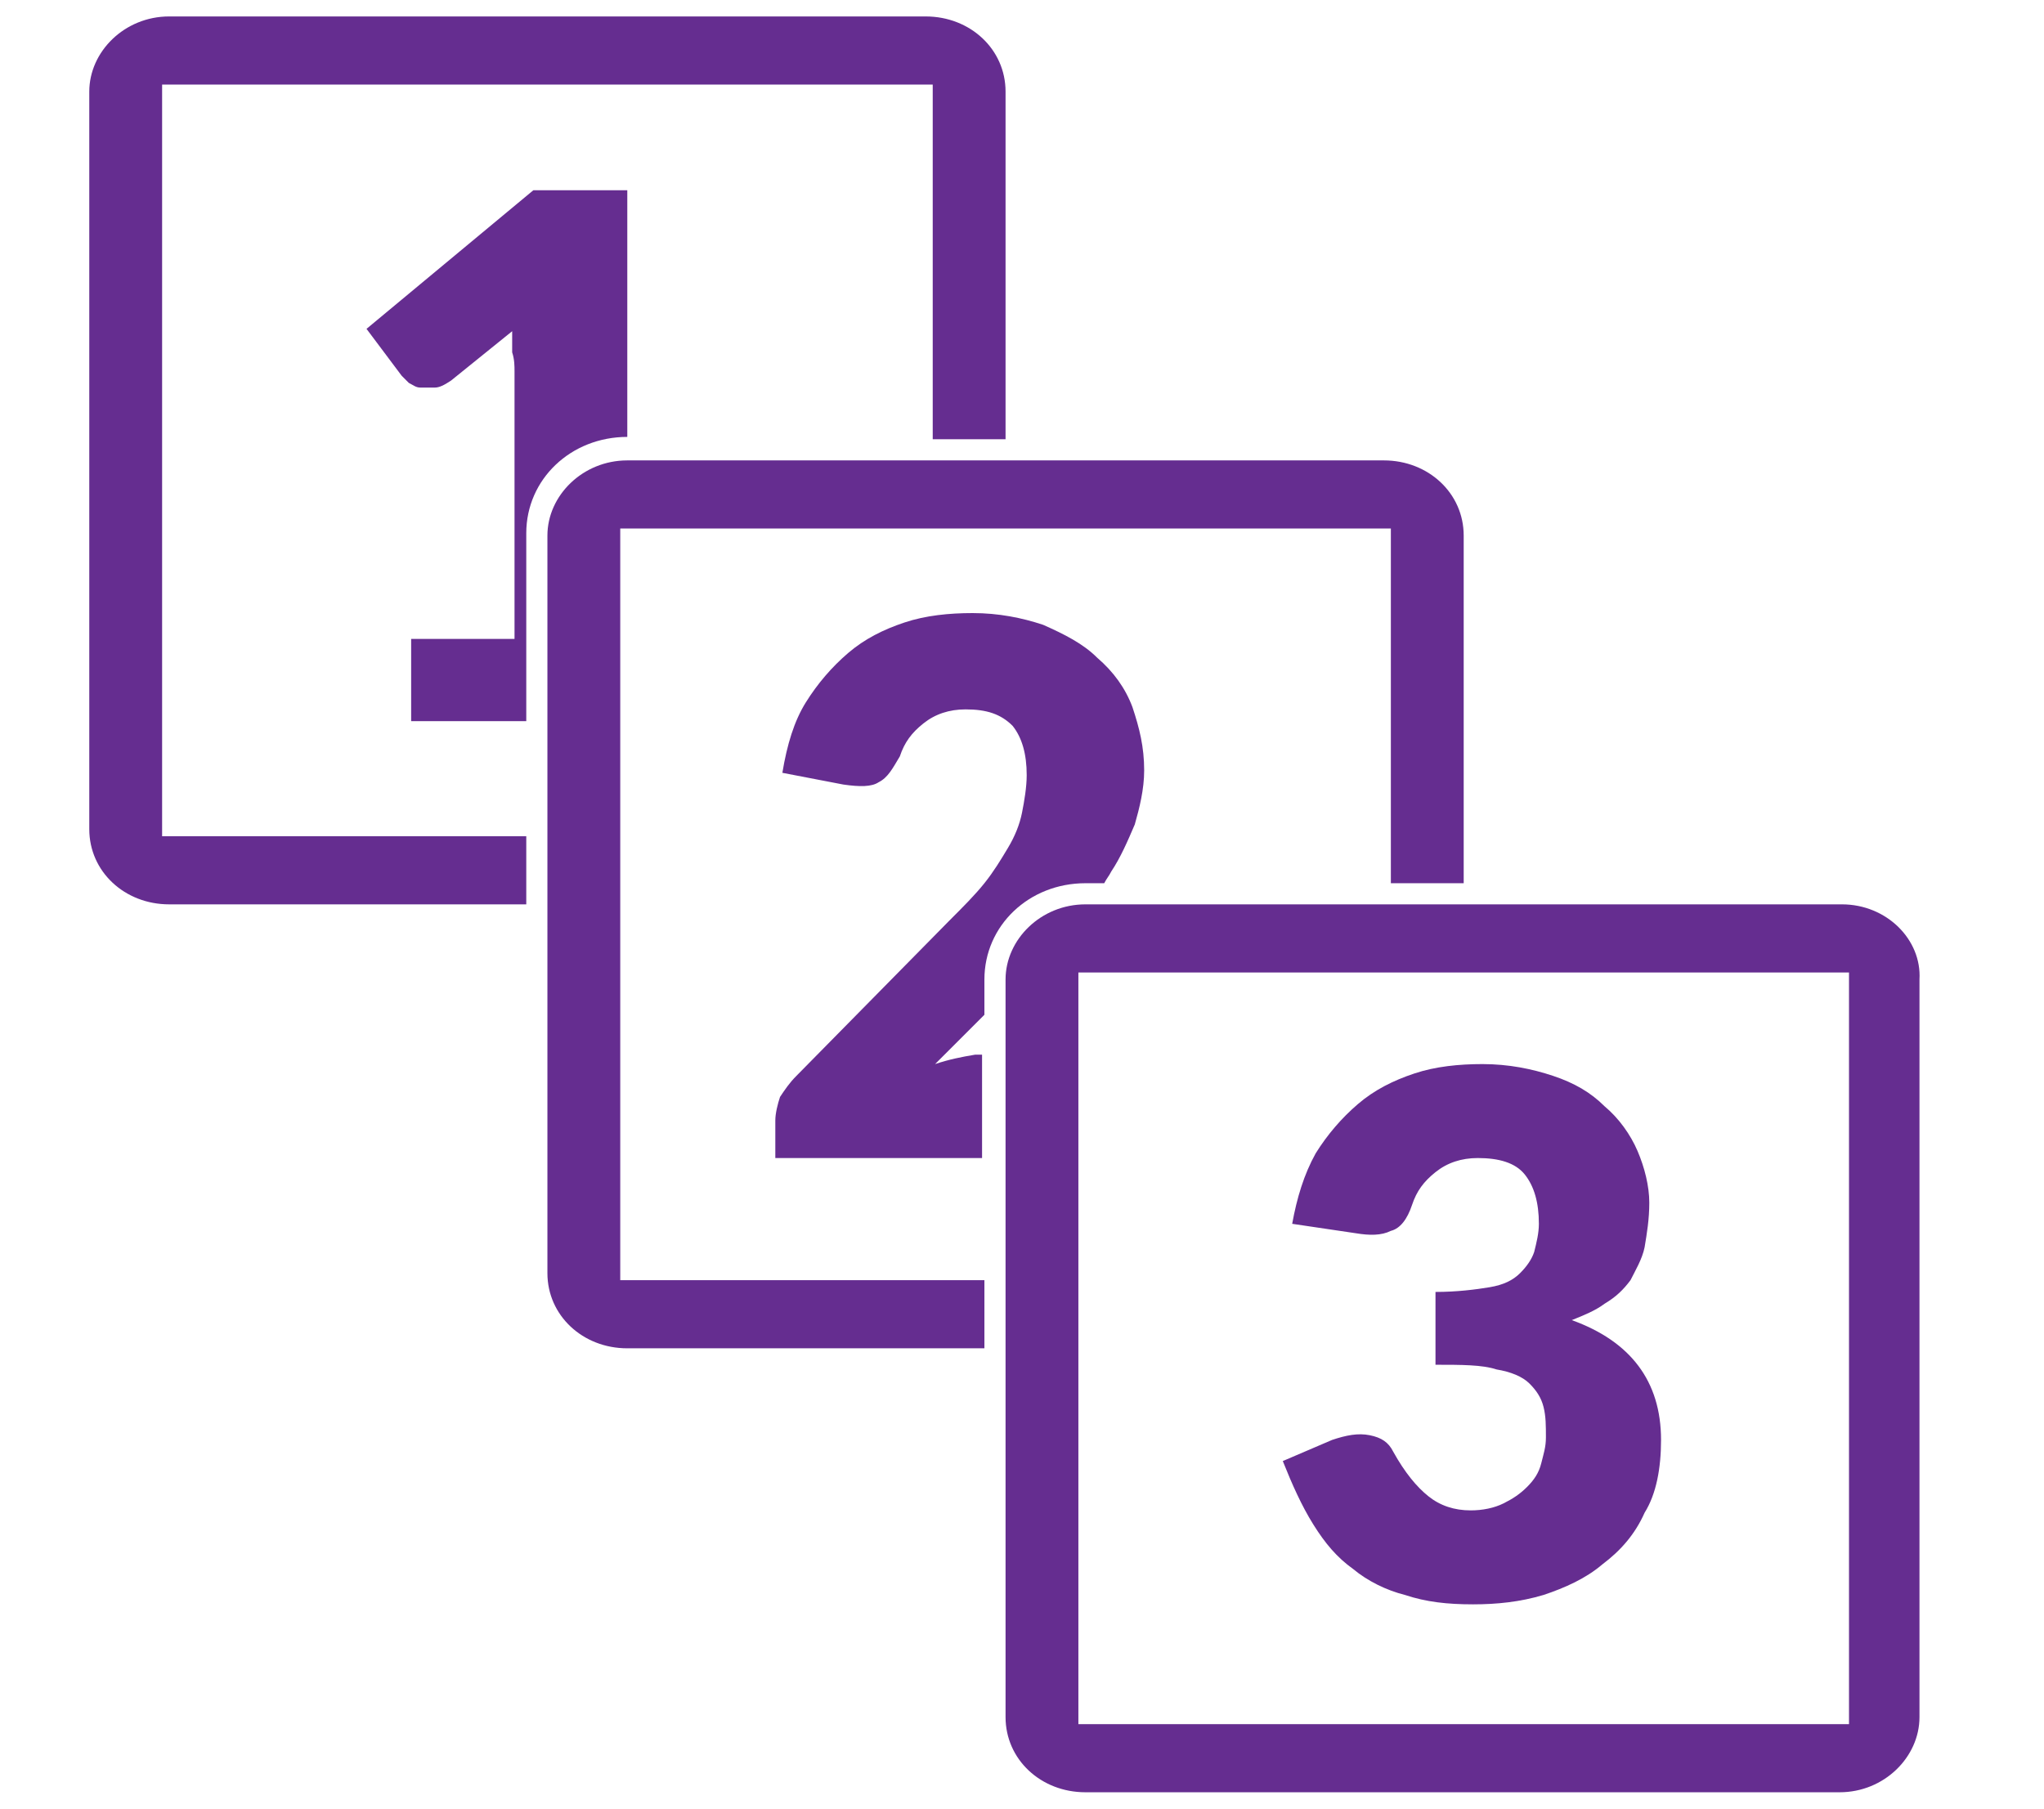
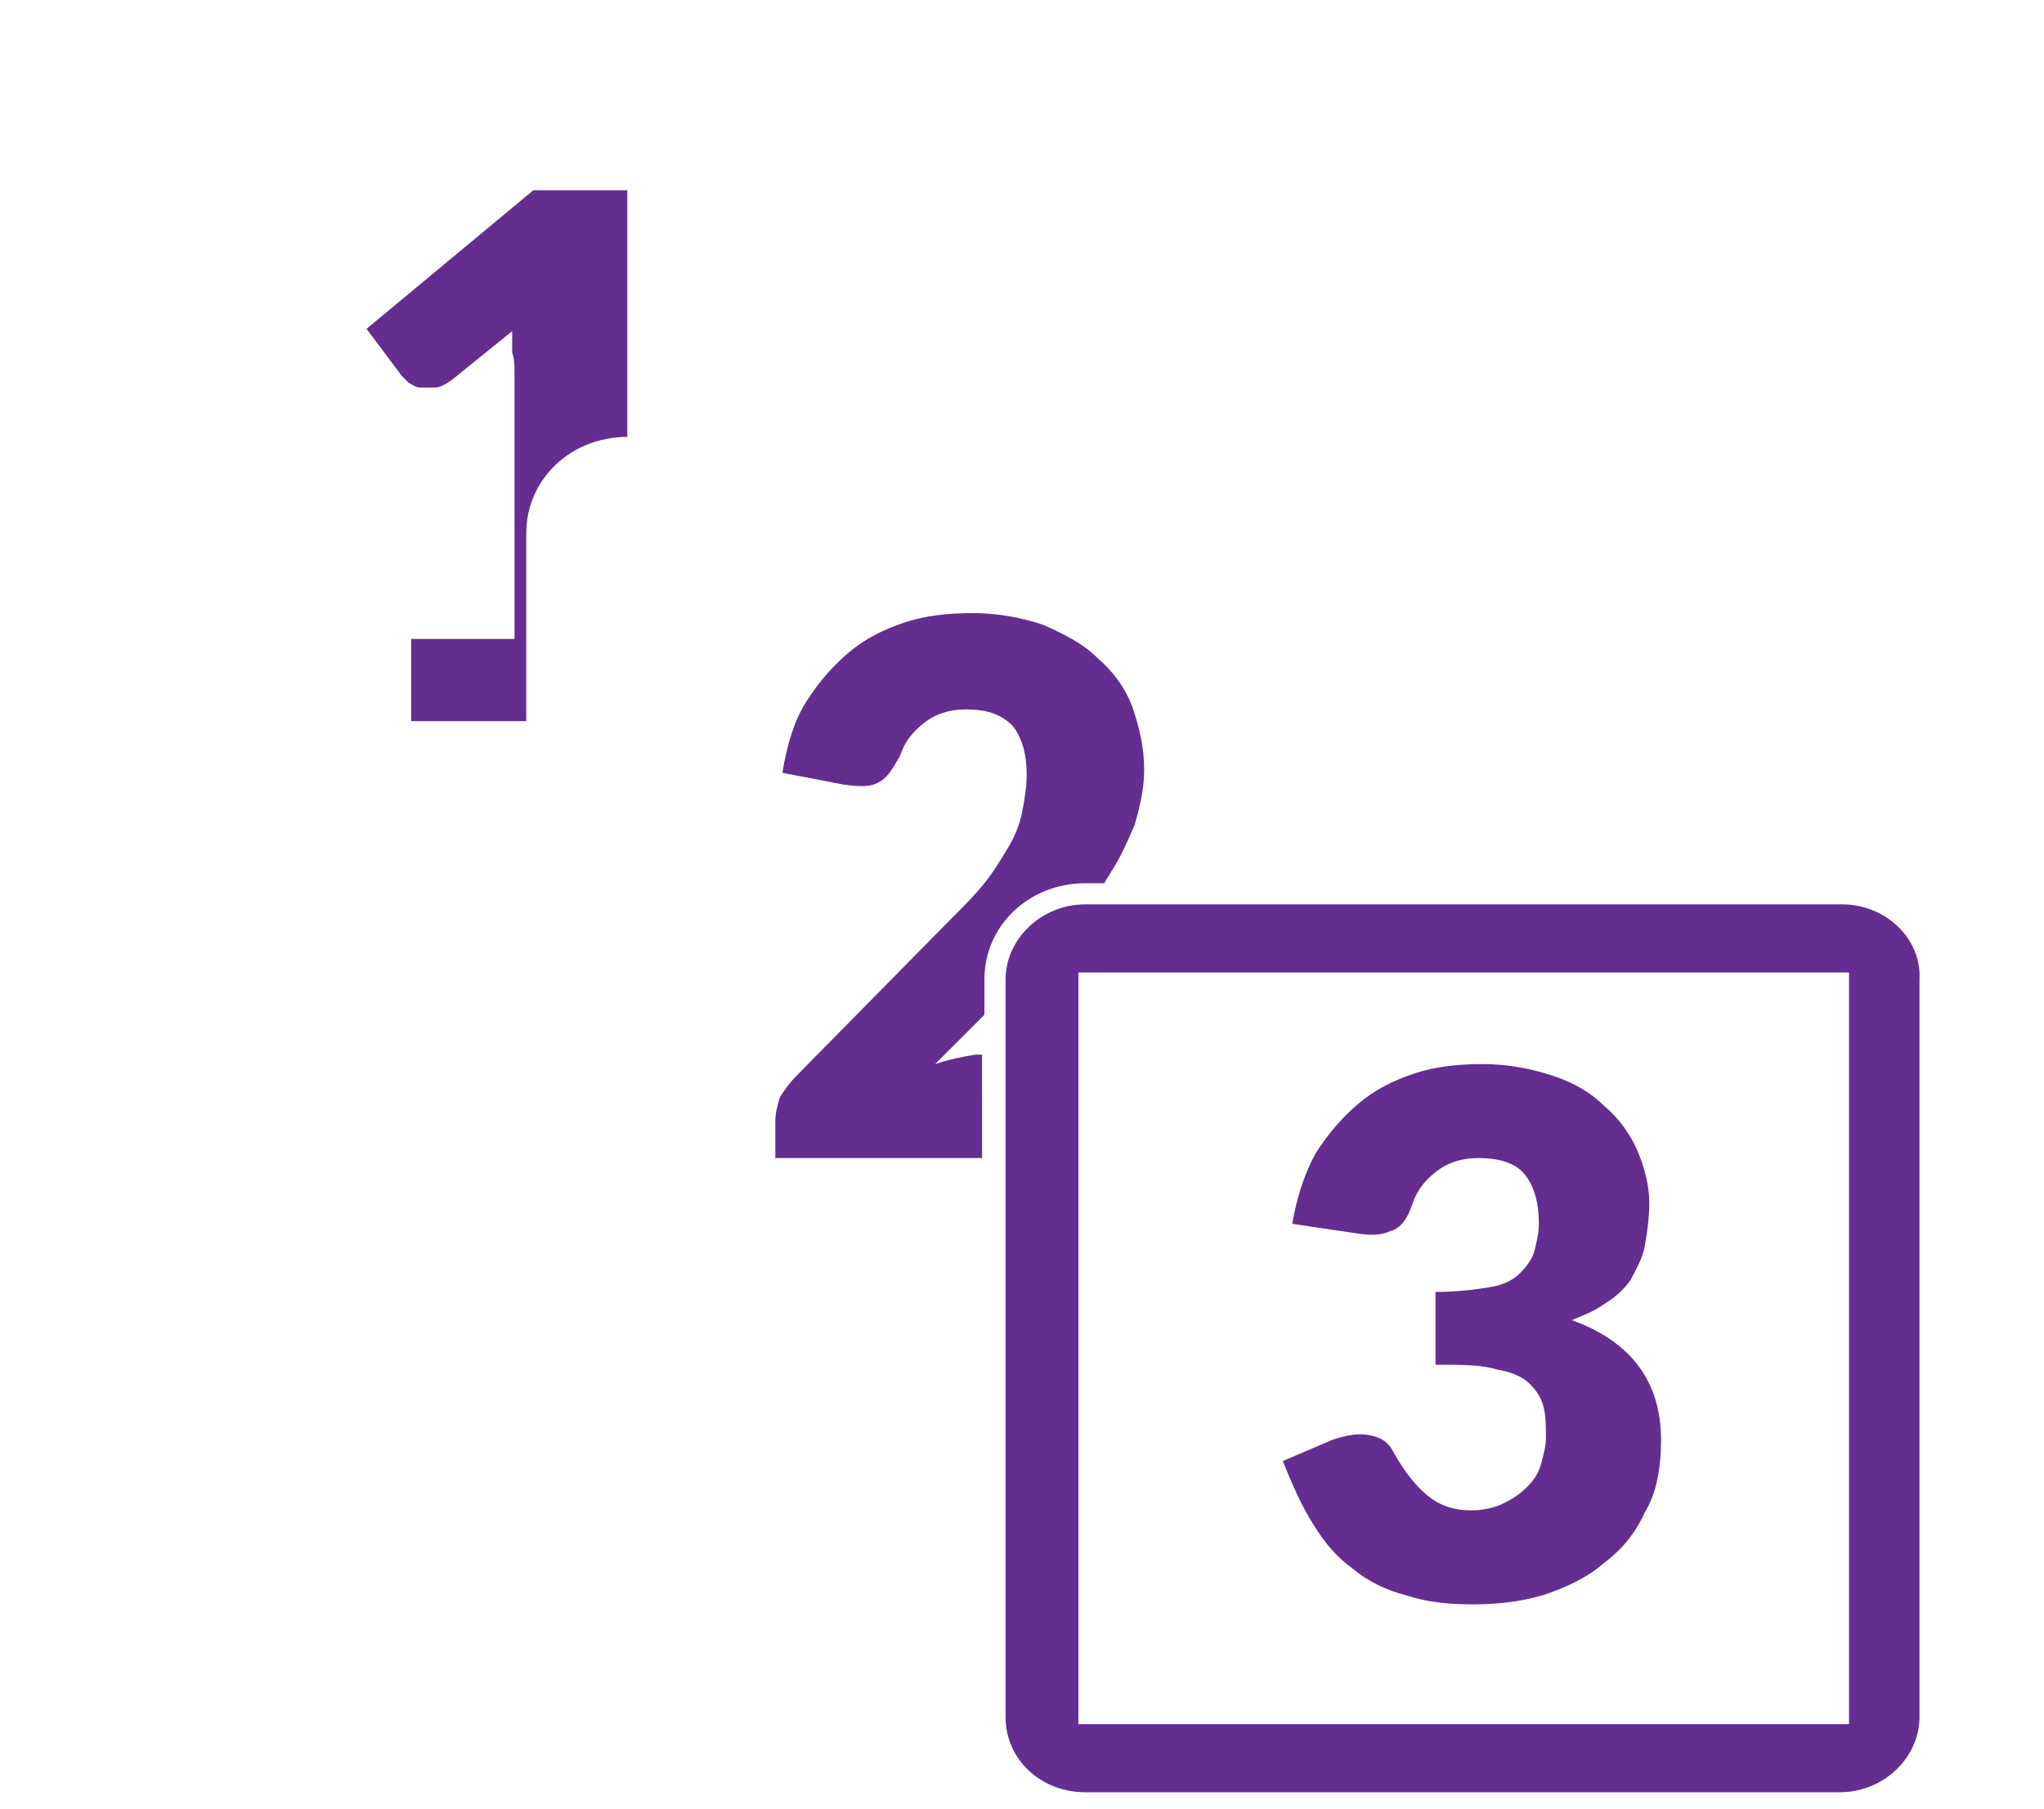
<svg xmlns="http://www.w3.org/2000/svg" version="1.1" id="Layer_1" x="0px" y="0px" viewBox="0 0 87 77" style="enable-background:new 0 0 87 77;" xml:space="preserve">
  <style type="text/css">
	.st0{fill:#652D90;}
</style>
  <g>
    <g>
      <path class="st0" d="M55,52.1c0.2-1.1,0.5-2.1,1-3c0.5-0.8,1.1-1.5,1.8-2.1c0.7-0.6,1.5-1,2.4-1.3c0.9-0.3,1.9-0.4,2.9-0.4    c1.1,0,2.1,0.2,3,0.5c0.9,0.3,1.6,0.7,2.2,1.3c0.6,0.5,1.1,1.2,1.4,1.9c0.3,0.7,0.5,1.5,0.5,2.2c0,0.7-0.1,1.3-0.2,1.9    c-0.1,0.5-0.4,1-0.6,1.4c-0.3,0.4-0.6,0.7-1.1,1c-0.4,0.3-0.9,0.5-1.4,0.7c2.5,0.9,3.8,2.6,3.8,5.1c0,1.2-0.2,2.3-0.7,3.1    c-0.4,0.9-1,1.6-1.8,2.2c-0.7,0.6-1.6,1-2.5,1.3c-1,0.3-2,0.4-3,0.4c-1.1,0-2-0.1-2.9-0.4c-0.8-0.2-1.6-0.6-2.2-1.1    c-0.7-0.5-1.2-1.1-1.7-1.9c-0.5-0.8-0.9-1.7-1.3-2.7l2.1-0.9c0.6-0.2,1.1-0.3,1.6-0.2c0.5,0.1,0.8,0.3,1,0.7    c0.5,0.9,1,1.5,1.5,1.9c0.5,0.4,1.1,0.6,1.8,0.6c0.5,0,1-0.1,1.4-0.3c0.4-0.2,0.7-0.4,1-0.7c0.3-0.3,0.5-0.6,0.6-1    c0.1-0.4,0.2-0.7,0.2-1.1c0-0.5,0-0.9-0.1-1.3c-0.1-0.4-0.3-0.7-0.6-1c-0.3-0.3-0.8-0.5-1.4-0.6c-0.6-0.2-1.5-0.2-2.6-0.2V55    c0.9,0,1.7-0.1,2.3-0.2c0.6-0.1,1-0.3,1.3-0.6s0.5-0.6,0.6-0.9c0.1-0.4,0.2-0.8,0.2-1.2c0-0.9-0.2-1.6-0.6-2.1    c-0.4-0.5-1.1-0.7-2-0.7c-0.7,0-1.3,0.2-1.8,0.6c-0.5,0.4-0.8,0.8-1,1.4c-0.2,0.6-0.5,1-0.9,1.1c-0.4,0.2-0.9,0.2-1.5,0.1L55,52.1    z" />
    </g>
    <path class="st0" d="M78.4,38.5h-0.6h-1.2H58.8h-4.2h-8.4c-1.9,0-3.4,1.5-3.4,3.2v31.4c0,1.8,1.5,3.2,3.4,3.2h8.4h4.2h5.3h14.2   c1.9,0,3.4-1.5,3.4-3.2V41.7C81.8,40,80.3,38.5,78.4,38.5z M78.7,73.4H58.8h-4.2h-8.7v-32h8.7h4.2h15.3h1.5h3.1V73.4z" />
-     <path class="st0" d="M22.4,35.6h-2.6h-4.2H6.9v-32h8.7h4.2h15.3h1.5h3.1v15.1h3.1V3.9c0-1.8-1.5-3.2-3.4-3.2h-0.6h-1.2H19.8h-4.2   H7.2c-1.9,0-3.4,1.5-3.4,3.2v31.4c0,1.8,1.5,3.2,3.4,3.2h8.4h4.2h2.6V35.6z" />
-     <path class="st0" d="M41.9,54.5h-2.6h-4.2h-8.7v-32h8.7h4.2h15.3h1.5h3.1v15.1h3.1V22.8c0-1.8-1.5-3.2-3.4-3.2h-0.6h-1.2H39.3h-4.2   h-8.4c-1.9,0-3.4,1.5-3.4,3.2v31.4c0,1.8,1.5,3.2,3.4,3.2h8.4h4.2h2.6V54.5z" />
    <path class="st0" d="M41.9,44.9c-0.1,0-0.2,0-0.4,0c-0.6,0.1-1.1,0.2-1.7,0.4l2.1-2.1v-1.5c0-2.3,1.9-4.1,4.3-4.1H47   c0.1-0.2,0.2-0.3,0.3-0.5c0.4-0.6,0.7-1.3,1-2c0.2-0.7,0.4-1.5,0.4-2.3c0-1-0.2-1.8-0.5-2.7c-0.3-0.8-0.8-1.5-1.5-2.1   c-0.6-0.6-1.4-1-2.3-1.4c-0.9-0.3-1.9-0.5-3-0.5c-1,0-2,0.1-2.9,0.4c-0.9,0.3-1.7,0.7-2.4,1.3c-0.7,0.6-1.3,1.3-1.8,2.1   c-0.5,0.8-0.8,1.8-1,3l2.6,0.5c0.7,0.1,1.2,0.1,1.5-0.1c0.4-0.2,0.6-0.6,0.9-1.1c0.2-0.6,0.5-1,1-1.4c0.5-0.4,1.1-0.6,1.8-0.6   c0.9,0,1.5,0.2,2,0.7c0.4,0.5,0.6,1.2,0.6,2.1c0,0.5-0.1,1.1-0.2,1.6c-0.1,0.5-0.3,1-0.6,1.5c-0.3,0.5-0.6,1-1,1.5   c-0.4,0.5-0.9,1-1.5,1.6l-6.5,6.6c-0.3,0.3-0.5,0.6-0.7,0.9c-0.1,0.3-0.2,0.7-0.2,1v1.6h8.8V44.9z" />
    <path class="st0" d="M21.9,15.8v11.4h-4.4v3.5h4.9v-8c0-2.3,1.9-4.1,4.3-4.1V8.1h-4L15.6,14l1.5,2c0.1,0.1,0.2,0.2,0.3,0.3   c0.2,0.1,0.3,0.2,0.5,0.2c0.2,0,0.4,0,0.6,0c0.2,0,0.4-0.1,0.7-0.3l2.6-2.1c0,0.3,0,0.6,0,0.9C21.9,15.3,21.9,15.6,21.9,15.8z" />
  </g>
</svg>